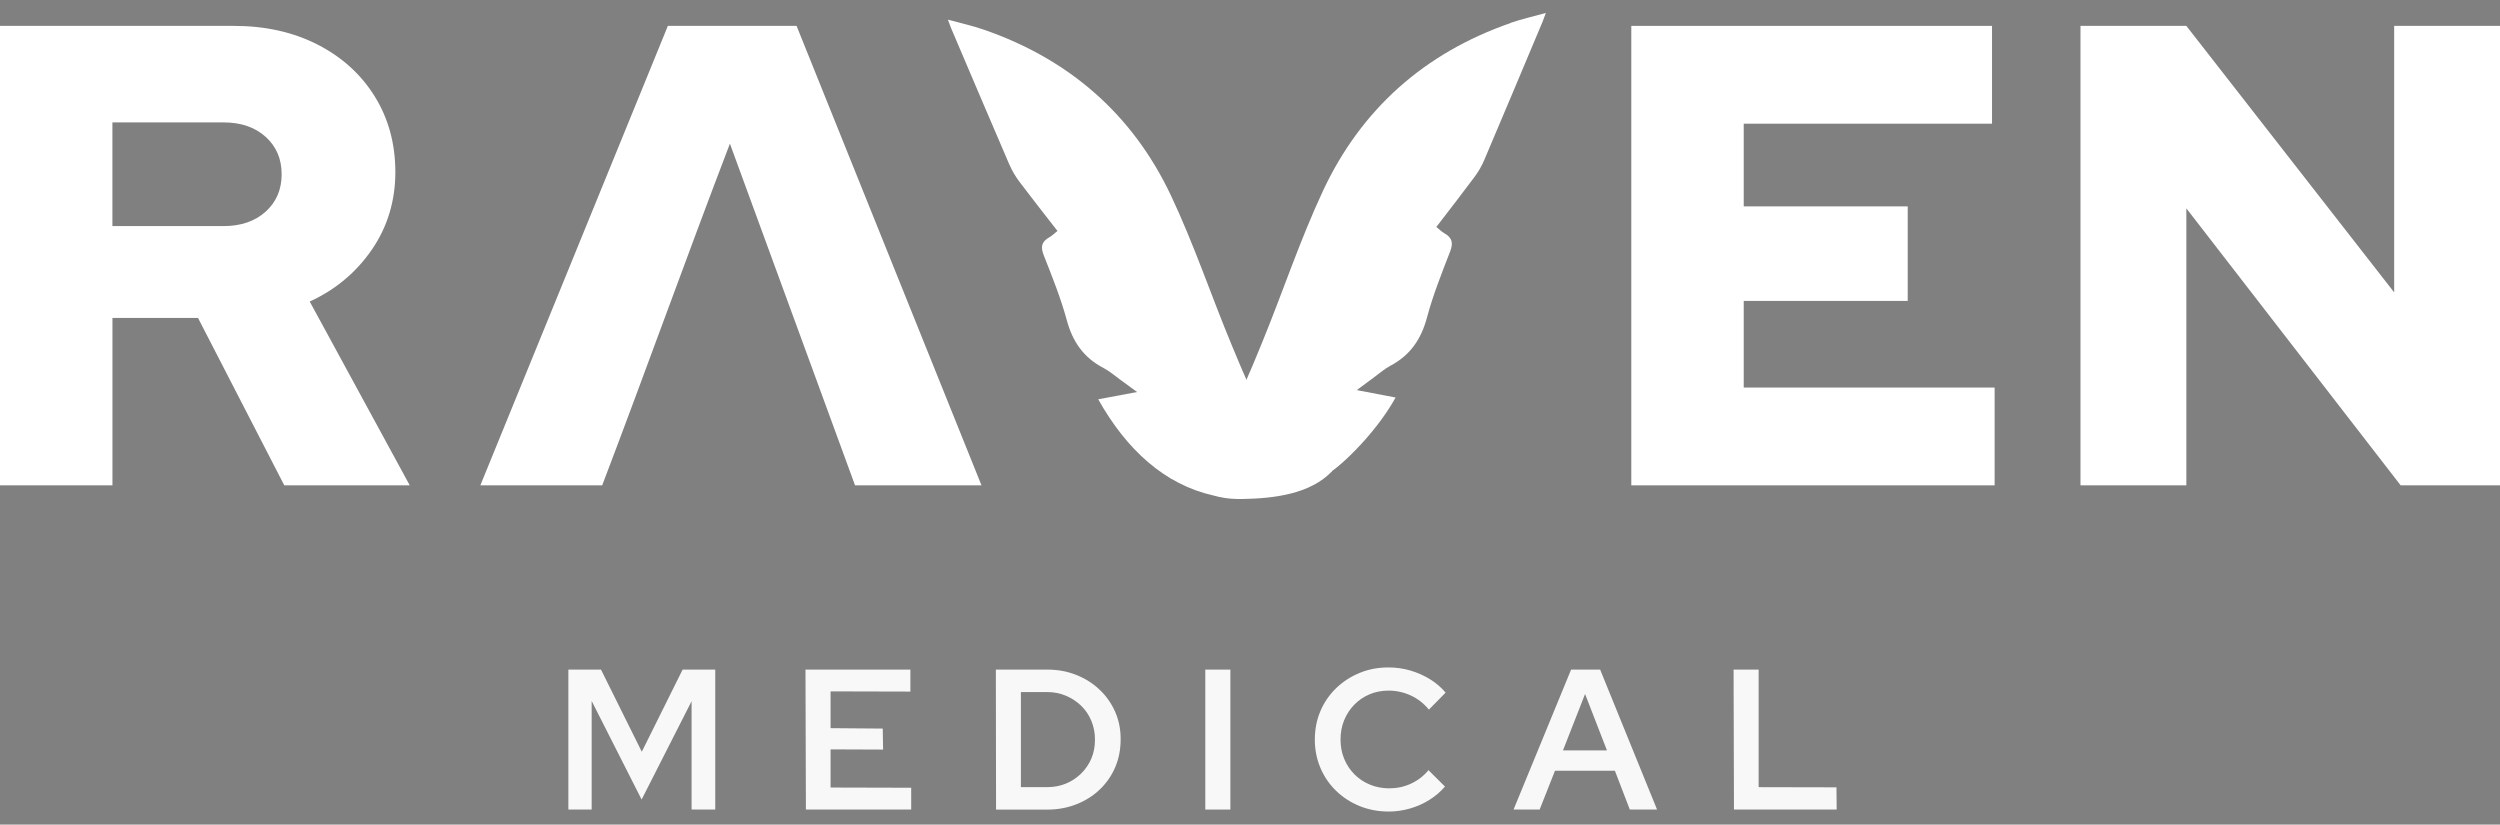
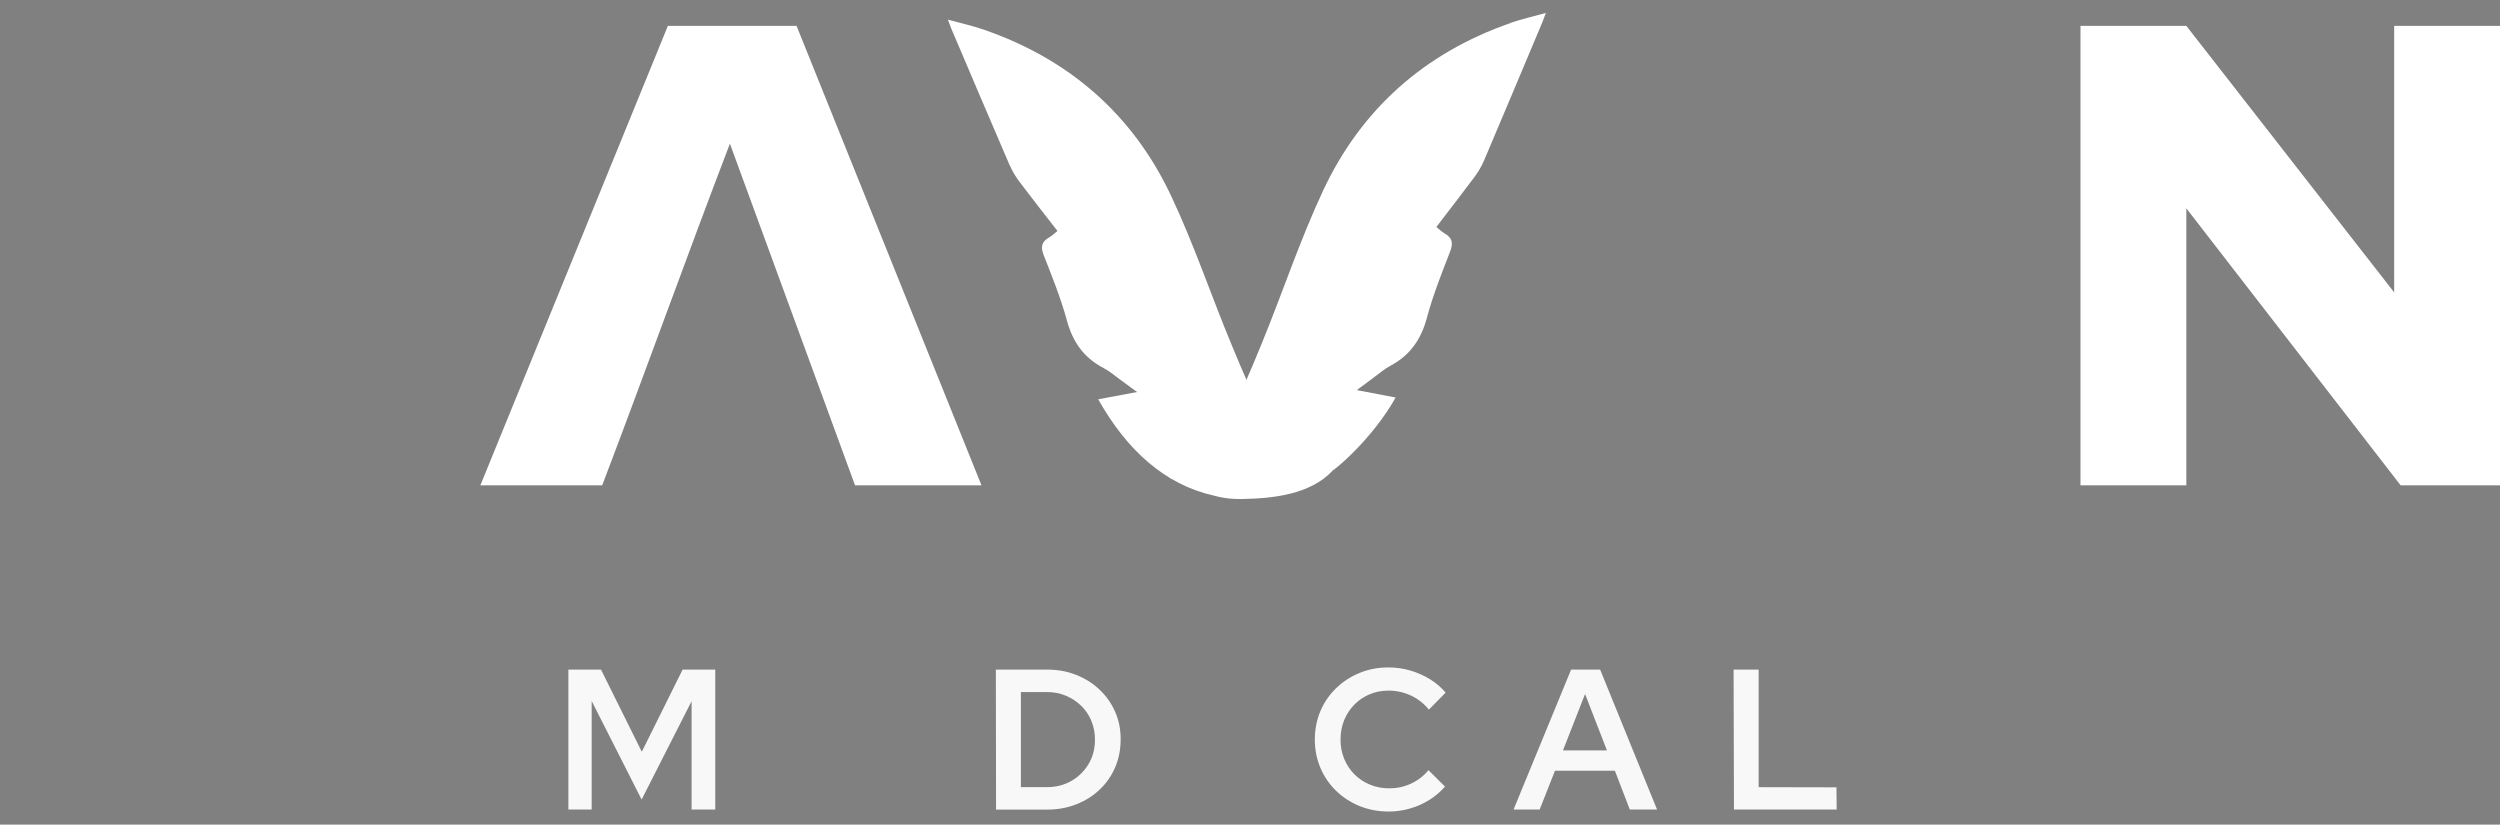
<svg xmlns="http://www.w3.org/2000/svg" width="191" height="63" viewBox="0 0 191 63" fill="none">
  <rect x="0" y="0" width="191" height="63" fill="#808080" stroke="none" />
-   <path d="M8.588 17.274H17.074C18.405 17.274 19.477 16.906 20.296 16.171C21.11 15.435 21.518 14.483 21.518 13.312C21.518 12.142 21.11 11.189 20.296 10.454C19.481 9.719 18.408 9.351 17.074 9.351H8.588V17.274ZM0 37.081V1.978H17.873C20.27 1.978 22.4 2.455 24.265 3.407C26.127 4.36 27.585 5.681 28.632 7.369C29.679 9.057 30.205 10.988 30.205 13.159C30.205 15.33 29.606 17.338 28.406 19.077C27.209 20.816 25.627 22.137 23.663 23.038L31.303 37.077H21.718L15.129 24.292H8.591V37.077H0V37.081Z" fill="#fff" />
  <path d="M36.698 37.081L51.025 1.978H60.858L74.985 37.077H65.324L55.765 10.975C52.375 19.838 49.383 28.212 46.009 37.077H36.695L36.698 37.081Z" fill="#fff" />
-   <path d="M124.632 37.081V1.978H152.191V9.45H133.22V15.768H145.749V22.99H133.22V29.609H152.389V37.081H124.632Z" fill="#fff" />
  <path d="M158.949 37.081V1.978H167.037L182.915 22.338V1.978H191V37.081H183.411L167.037 15.918V37.081H158.949Z" fill="#fff" />
  <path d="M43.424 61.85V51.158H45.916L49.033 57.434L52.152 51.158H54.645V61.85H52.837V53.572L49.02 61.085L45.203 53.556V61.85H43.424Z" fill="#F8F8F8" />
-   <path d="M61.571 61.85L61.539 51.158H69.554V52.837L63.456 52.821V55.631L67.441 55.663L67.469 57.268L63.456 57.252V60.168L69.615 60.184V61.85H61.571Z" fill="#F8F8F8" />
  <path d="M76.099 61.85L76.083 51.158H80.02C80.81 51.158 81.545 51.292 82.226 51.564C82.904 51.833 83.503 52.21 84.012 52.696C84.525 53.179 84.922 53.748 85.206 54.4C85.489 55.052 85.626 55.756 85.616 56.507C85.616 57.271 85.476 57.974 85.199 58.624C84.922 59.269 84.528 59.835 84.022 60.318C83.516 60.801 82.92 61.178 82.236 61.447C81.552 61.715 80.813 61.853 80.024 61.853H76.099V61.85ZM77.999 60.139H79.992C80.52 60.139 81.004 60.046 81.443 59.864C81.883 59.682 82.271 59.423 82.605 59.093C82.939 58.761 83.197 58.381 83.382 57.949C83.563 57.517 83.656 57.035 83.656 56.507C83.656 55.979 83.563 55.522 83.382 55.078C83.2 54.633 82.939 54.25 82.605 53.924C82.271 53.597 81.879 53.342 81.434 53.153C80.988 52.964 80.507 52.872 79.989 52.872H77.996V60.142L77.999 60.139Z" fill="#F8F8F8" />
-   <path d="M94.001 51.158H92.085V61.85H94.001V51.158Z" fill="#F8F8F8" />
  <path d="M106.081 62C105.291 62 104.553 61.859 103.868 61.581C103.184 61.3 102.586 60.913 102.073 60.414C101.561 59.915 101.163 59.333 100.879 58.665C100.596 57.997 100.453 57.278 100.453 56.504C100.453 55.73 100.596 54.995 100.879 54.327C101.163 53.658 101.564 53.076 102.08 52.578C102.595 52.079 103.194 51.689 103.875 51.411C104.553 51.129 105.288 50.992 106.081 50.992C106.66 50.992 107.217 51.072 107.752 51.228C108.29 51.385 108.79 51.609 109.251 51.893C109.713 52.178 110.111 52.52 110.445 52.916L109.168 54.215C108.774 53.735 108.309 53.374 107.777 53.131C107.246 52.888 106.679 52.763 106.081 52.763C105.565 52.763 105.081 52.856 104.636 53.044C104.19 53.233 103.802 53.495 103.474 53.831C103.143 54.167 102.885 54.563 102.697 55.014C102.509 55.468 102.417 55.964 102.417 56.504C102.417 57.044 102.509 57.524 102.697 57.978C102.885 58.432 103.146 58.825 103.48 59.161C103.814 59.496 104.209 59.759 104.667 59.947C105.123 60.136 105.616 60.229 106.141 60.229C106.73 60.229 107.281 60.11 107.8 59.87C108.315 59.631 108.764 59.289 109.136 58.841L110.397 60.094C110.053 60.491 109.652 60.833 109.197 61.117C108.742 61.402 108.245 61.623 107.714 61.773C107.182 61.926 106.638 62.003 106.078 62.003" fill="#F8F8F8" />
  <path d="M119.408 57.329H122.77L121.099 53.022L119.412 57.329H119.408ZM115.636 61.85L120.032 51.158H122.251L126.599 61.85H124.517L123.378 58.886H118.8L117.629 61.85H115.636Z" fill="#F8F8F8" />
  <path d="M132.475 61.85L132.446 51.158H134.36V60.139L140.306 60.152L140.322 61.85H132.475Z" fill="#F8F8F8" />
  <path d="M115.41 1.758C108.786 4.06 103.977 8.382 101.08 14.572C99.313 18.348 98.002 22.325 96.42 26.184C95.532 28.349 94.637 30.529 93.501 32.576C92.47 34.43 90.856 35.511 88.752 35.933C88.987 36.185 89.251 36.403 89.535 36.591C89.684 36.46 89.904 36.409 90.133 36.54C91.508 37.349 93.205 37.212 94.749 37.247C96.184 37.282 97.871 37.586 99.218 36.962C99.457 36.854 101.354 35.997 101.51 36.134C101.987 35.974 104.938 33.41 106.625 30.37C105.635 30.181 104.728 30.008 103.658 29.804C104.158 29.433 104.543 29.142 104.935 28.857C105.361 28.547 105.759 28.192 106.221 27.946C107.752 27.137 108.583 25.9 109.022 24.256C109.48 22.543 110.146 20.877 110.789 19.218C111.037 18.575 110.96 18.166 110.356 17.827C110.142 17.705 109.964 17.523 109.738 17.338C110.728 16.046 111.702 14.799 112.644 13.53C112.937 13.136 113.195 12.702 113.386 12.251C114.888 8.721 116.372 5.182 117.858 1.646C117.925 1.486 117.979 1.323 118.103 0.99C117.113 1.265 116.244 1.46 115.407 1.748L115.41 1.758Z" fill="url(#paint0_linear_3_8261)" />
  <path d="M77.143 12.622C77.334 13.066 77.591 13.495 77.884 13.885C78.827 15.138 79.801 16.369 80.791 17.645C80.561 17.824 80.386 18.006 80.173 18.127C79.568 18.463 79.492 18.866 79.74 19.499C80.386 21.139 81.048 22.783 81.507 24.474C81.946 26.095 82.777 27.316 84.308 28.116C84.769 28.355 85.171 28.707 85.594 29.014C85.985 29.295 86.371 29.583 86.87 29.951C85.804 30.152 84.894 30.322 83.904 30.507C86.081 34.382 88.99 37.023 92.718 37.858C93.214 37.998 93.873 38.142 94.92 38.123C97.27 38.084 100.09 37.771 101.774 35.997C99.67 35.578 98.056 34.513 97.025 32.681C95.888 30.66 94.994 28.509 94.106 26.37C92.52 22.559 91.212 18.633 89.445 14.905C86.549 8.791 81.736 4.523 75.115 2.25C74.281 1.962 73.409 1.774 72.419 1.502C72.543 1.831 72.597 1.991 72.664 2.151C74.151 5.642 75.634 9.137 77.136 12.622H77.143Z" fill="#fff" />
  <defs>
    <linearGradient id="paint0_linear_3_8261" x1="2.134" y1="56.784" x2="9.972" y2="31.289" gradientUnits="userSpaceOnUse">
      <stop stop-color="#080223" />
      <stop offset="1" stop-color="#fff" />
    </linearGradient>
  </defs>
</svg>